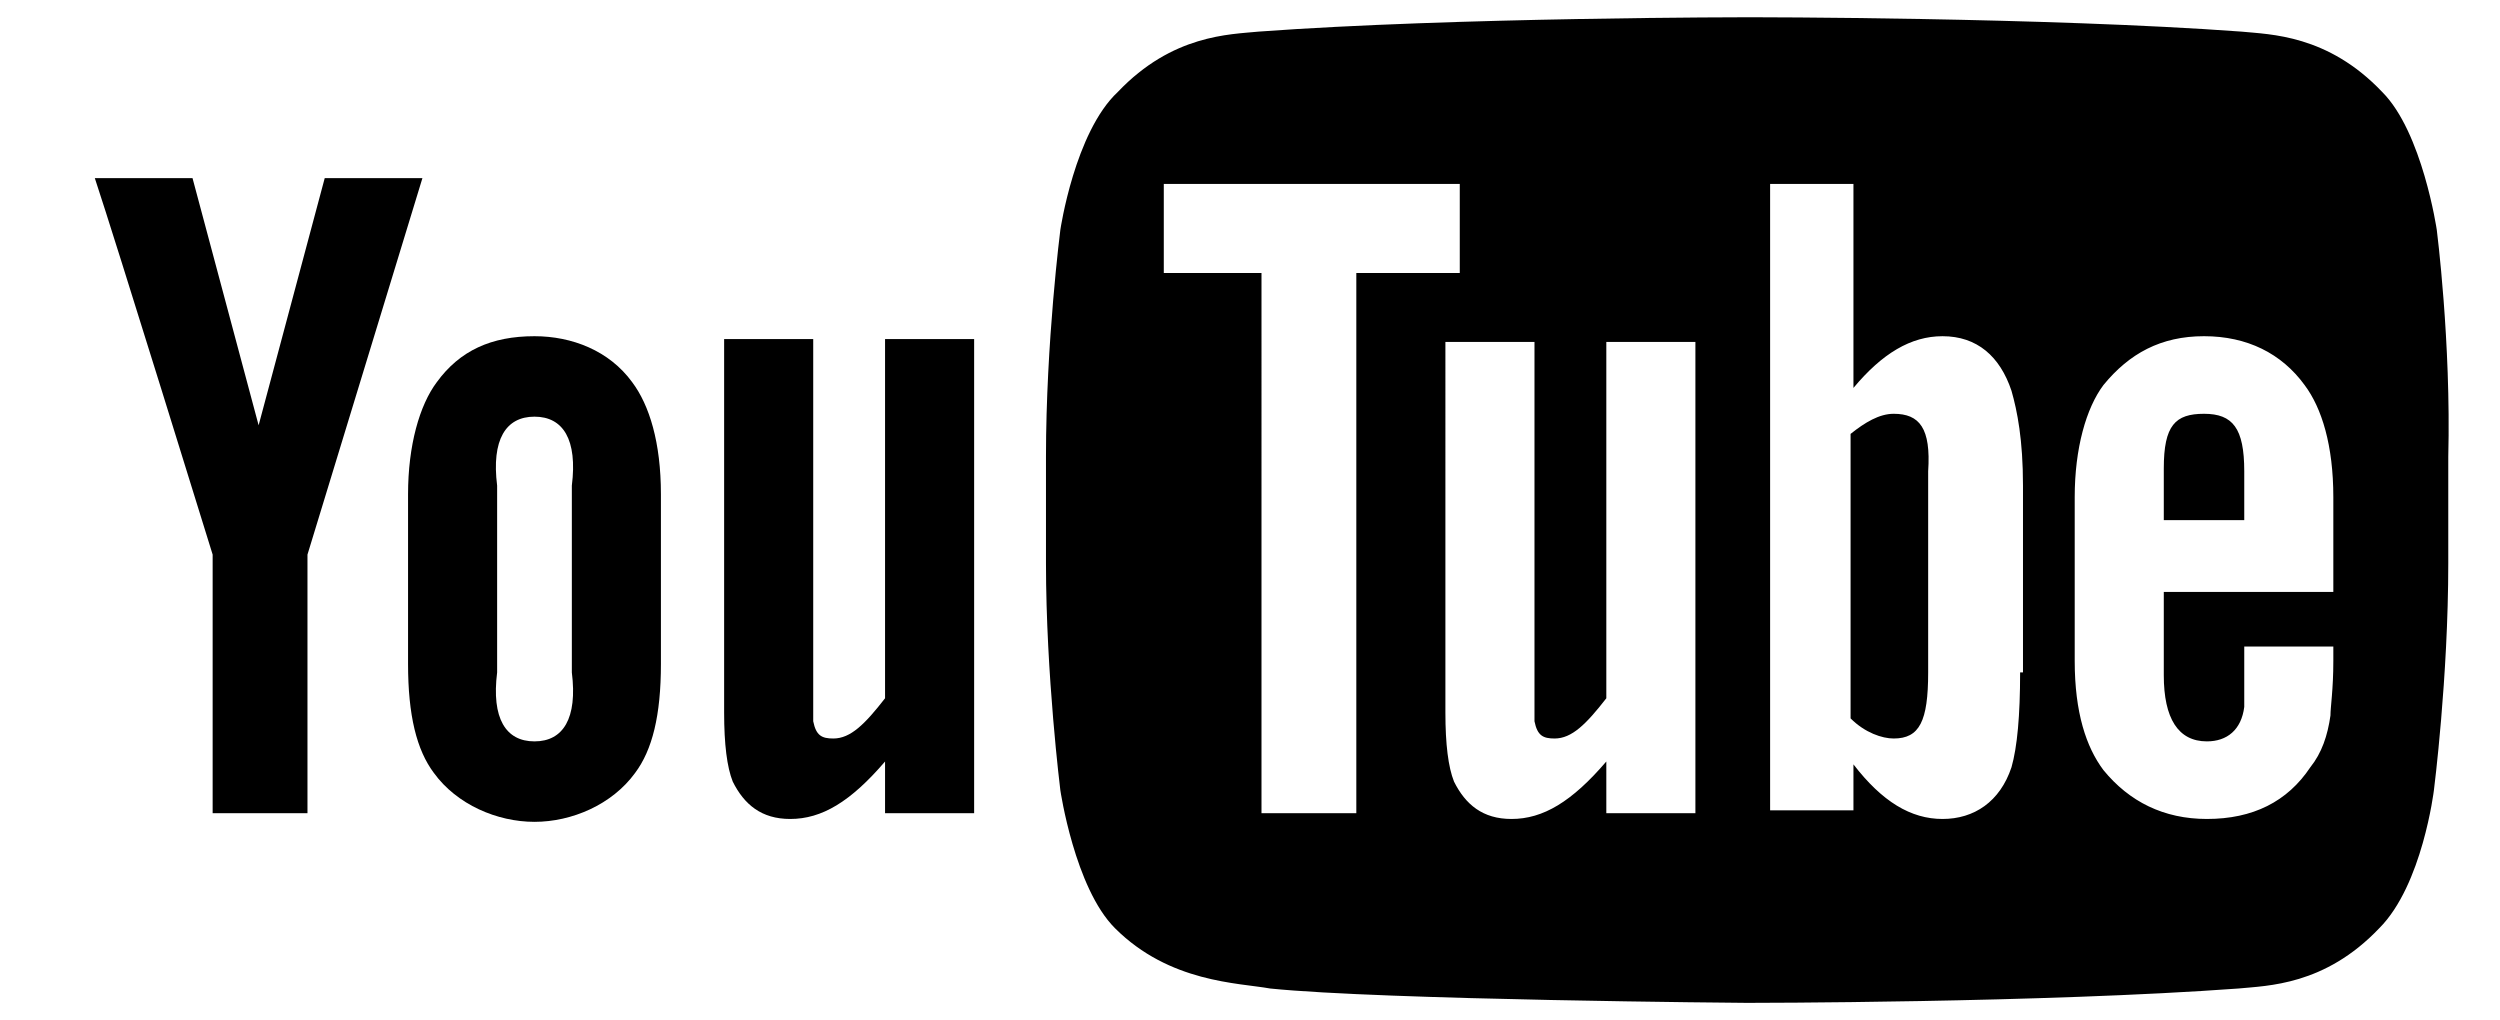
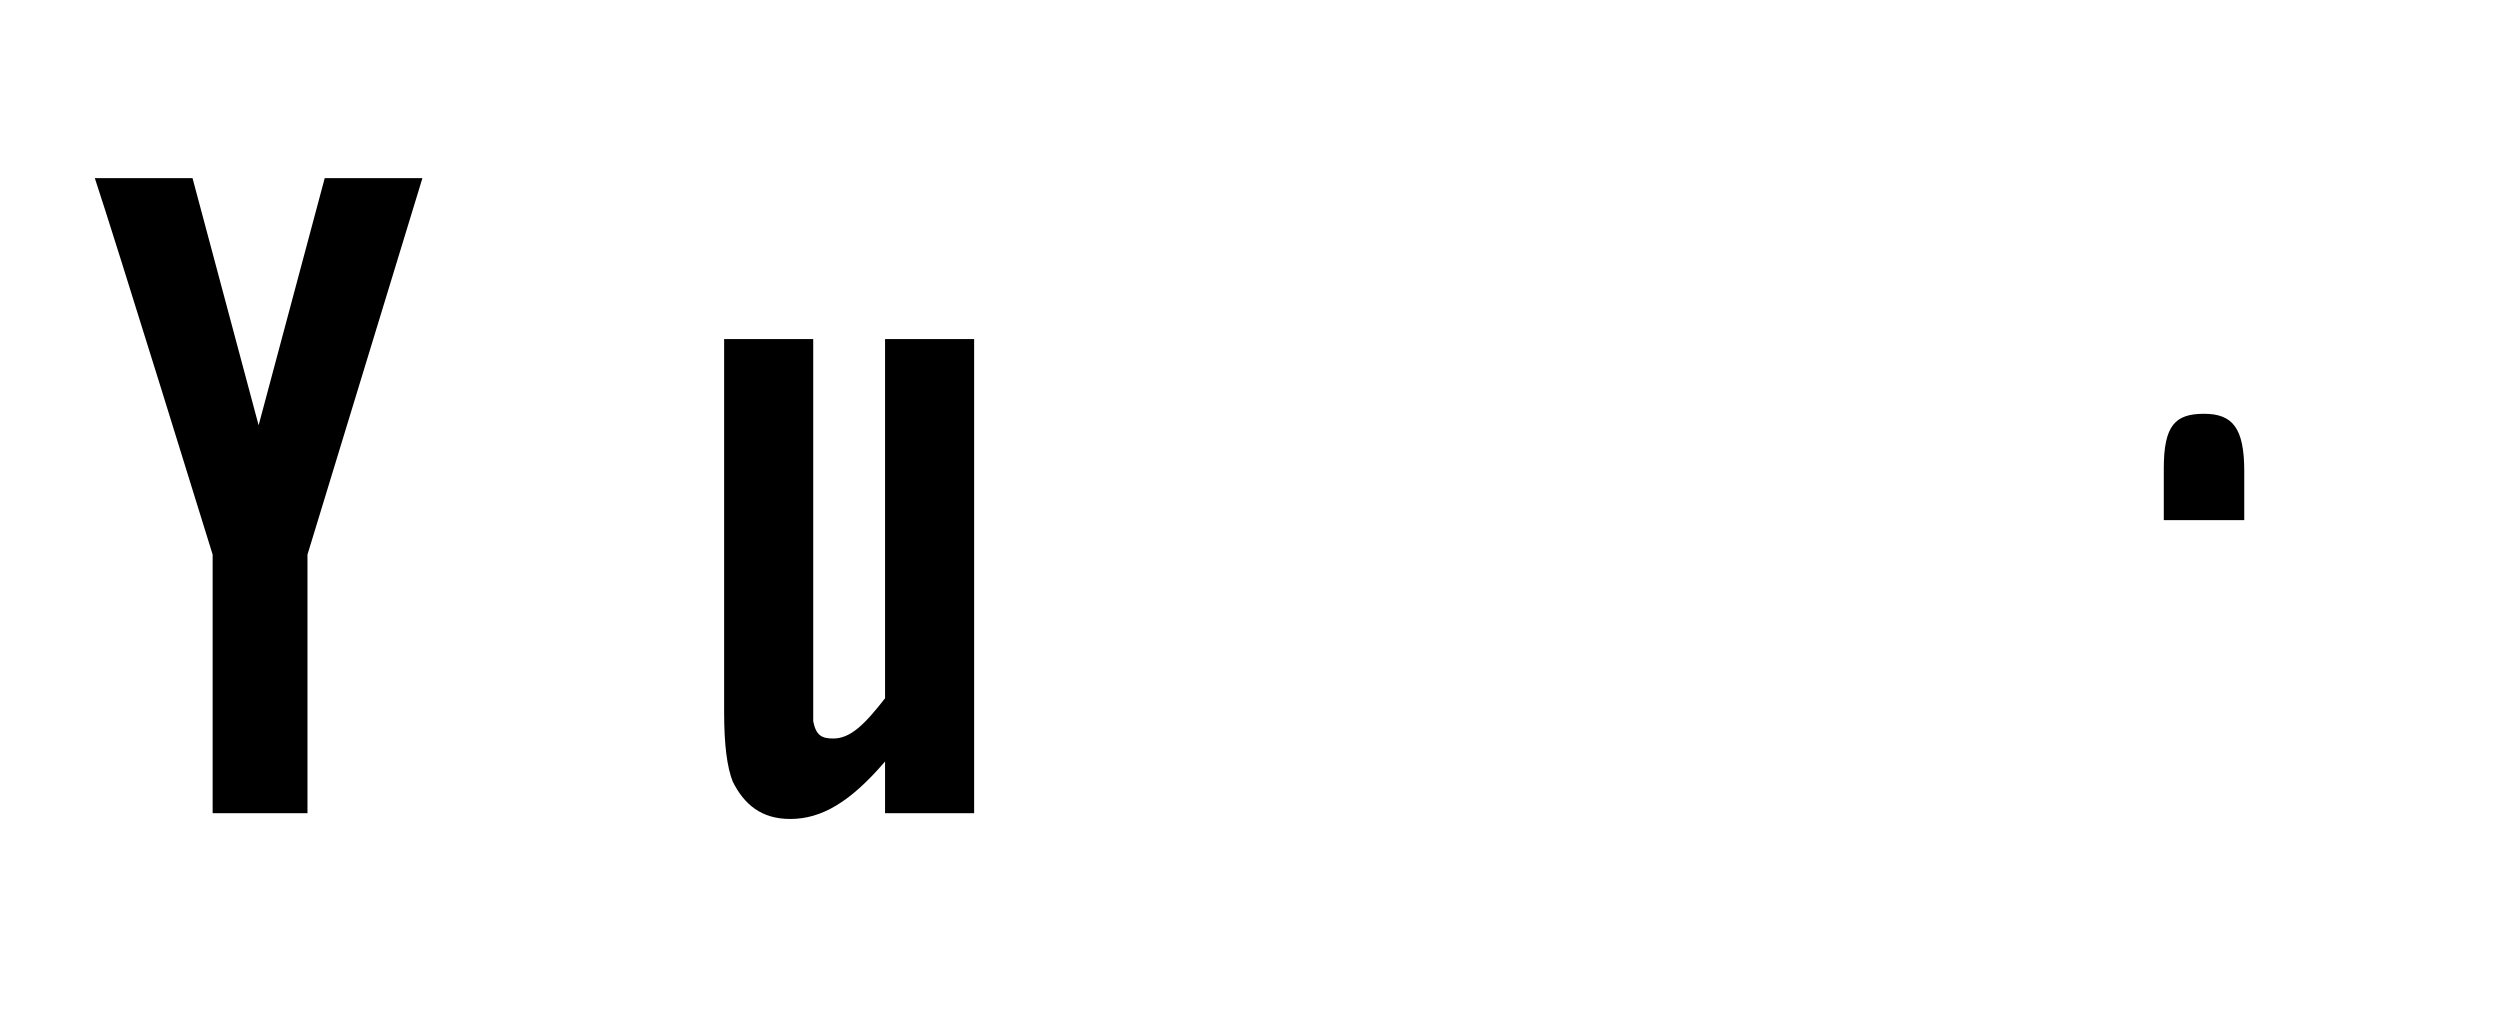
<svg xmlns="http://www.w3.org/2000/svg" version="1.1" id="Ebene_1" x="0px" y="0px" width="87px" height="35.5px" viewBox="0 0 87 35.5" enable-background="new 0 0 87 35.5" xml:space="preserve">
  <g>
    <path id="u_2_" d="M33.9,28.3h-3.1v-1.8c-1.2,1.4-2.2,2-3.3,2c-1,0-1.6-0.5-2-1.3c-0.2-0.5-0.3-1.3-0.3-2.4V11.8h3.1V24   c0,0.7,0,1,0,1.1c0.1,0.5,0.3,0.6,0.7,0.6c0.6,0,1.1-0.5,1.8-1.4V11.8h3.1V28.3z" />
-     <path id="o_2_" d="M23,17.2c0-1.8-0.4-3.1-1-3.9c-0.8-1.1-2.1-1.6-3.4-1.6c-1.5,0-2.6,0.5-3.4,1.6c-0.6,0.8-1,2.2-1,3.9l0,5.9   c0,1.8,0.3,3,0.9,3.8c0.8,1.1,2.2,1.7,3.5,1.7s2.7-0.6,3.5-1.7c0.6-0.8,0.9-2,0.9-3.8V17.2z M19.9,23.4c0.2,1.6-0.3,2.4-1.3,2.4   c-1,0-1.5-0.8-1.3-2.4v-6.5c-0.2-1.6,0.3-2.4,1.3-2.4c1,0,1.5,0.8,1.3,2.4L19.9,23.4z" />
    <path id="y_2_" d="M10.7,19.3v9H7.4v-9c0,0-3.4-11-4.1-13.1h3.4l2.3,8.6l2.3-8.6h3.4L10.7,19.3z" />
    <g>
-       <path d="M65.9,14.4c-0.5,0-1,0.3-1.5,0.7l0,9.9c0.5,0.5,1.1,0.7,1.5,0.7c0.9,0,1.2-0.6,1.2-2.3v-7C67.2,14.9,66.8,14.4,65.9,14.4z    " />
      <path d="M78.1,16.4c0-1.5-0.4-2-1.4-2c-1,0-1.4,0.4-1.4,1.9v1.8l2.8,0V16.4z" />
-       <path d="M84.8,8c0,0-0.5-3.4-1.9-4.8C81,1.2,79,1.2,78,1.1c-6.8-0.5-17.1-0.5-17.1-0.5h0c0,0-10.3,0-17.1,0.5    c-1,0.1-3,0.1-4.9,2.1C37.4,4.6,36.9,8,36.9,8s-0.5,3.9-0.5,7.9v3.7c0,3.9,0.5,7.9,0.5,7.9s0.5,3.4,1.9,4.8    c1.9,1.9,4.3,1.9,5.4,2.1c3.9,0.4,16.6,0.5,16.6,0.5s10.3,0,17.1-0.5c1-0.1,3-0.1,4.9-2.1c1.5-1.5,1.9-4.8,1.9-4.8    s0.5-3.9,0.5-7.9v-3.7C85.3,11.9,84.8,8,84.8,8z M47.2,28.3h-3.3V9.5h-3.4V6.4l10.3,0v3.1h-3.6V28.3z M59,28.3h-3.1v-1.8    c-1.2,1.4-2.2,2-3.3,2c-1,0-1.6-0.5-2-1.3c-0.2-0.5-0.3-1.3-0.3-2.4V11.9h3.1V24c0,0.7,0,1,0,1.1c0.1,0.5,0.3,0.6,0.7,0.6    c0.6,0,1.1-0.5,1.8-1.4V11.9H59V28.3z M70.3,23.4c0,1.5-0.1,2.6-0.3,3.3c-0.4,1.2-1.3,1.8-2.4,1.8c-1.1,0-2.1-0.6-3.1-1.9l0,1.6    h-2.9V6.4h2.9l0,7.1c1-1.2,2-1.8,3.1-1.8c1.2,0,2,0.7,2.4,1.9c0.2,0.7,0.4,1.7,0.4,3.3V23.4z M76.8,25.8c0.7,0,1.2-0.4,1.3-1.2    c0-0.2,0-0.9,0-2.1h3.1V23c0,1-0.1,1.6-0.1,1.9c-0.1,0.7-0.3,1.3-0.7,1.8c-0.8,1.2-2,1.8-3.6,1.8c-1.5,0-2.7-0.6-3.6-1.7    c-0.6-0.8-1-2-1-3.8v-5.7c0-1.7,0.4-3.1,1-3.9c0.9-1.1,2-1.7,3.5-1.7c1.5,0,2.7,0.6,3.5,1.7c0.6,0.8,1,2.1,1,3.9l0,3.3h-5.9v2.9    C75.3,25,75.8,25.8,76.8,25.8z" />
    </g>
  </g>
</svg>